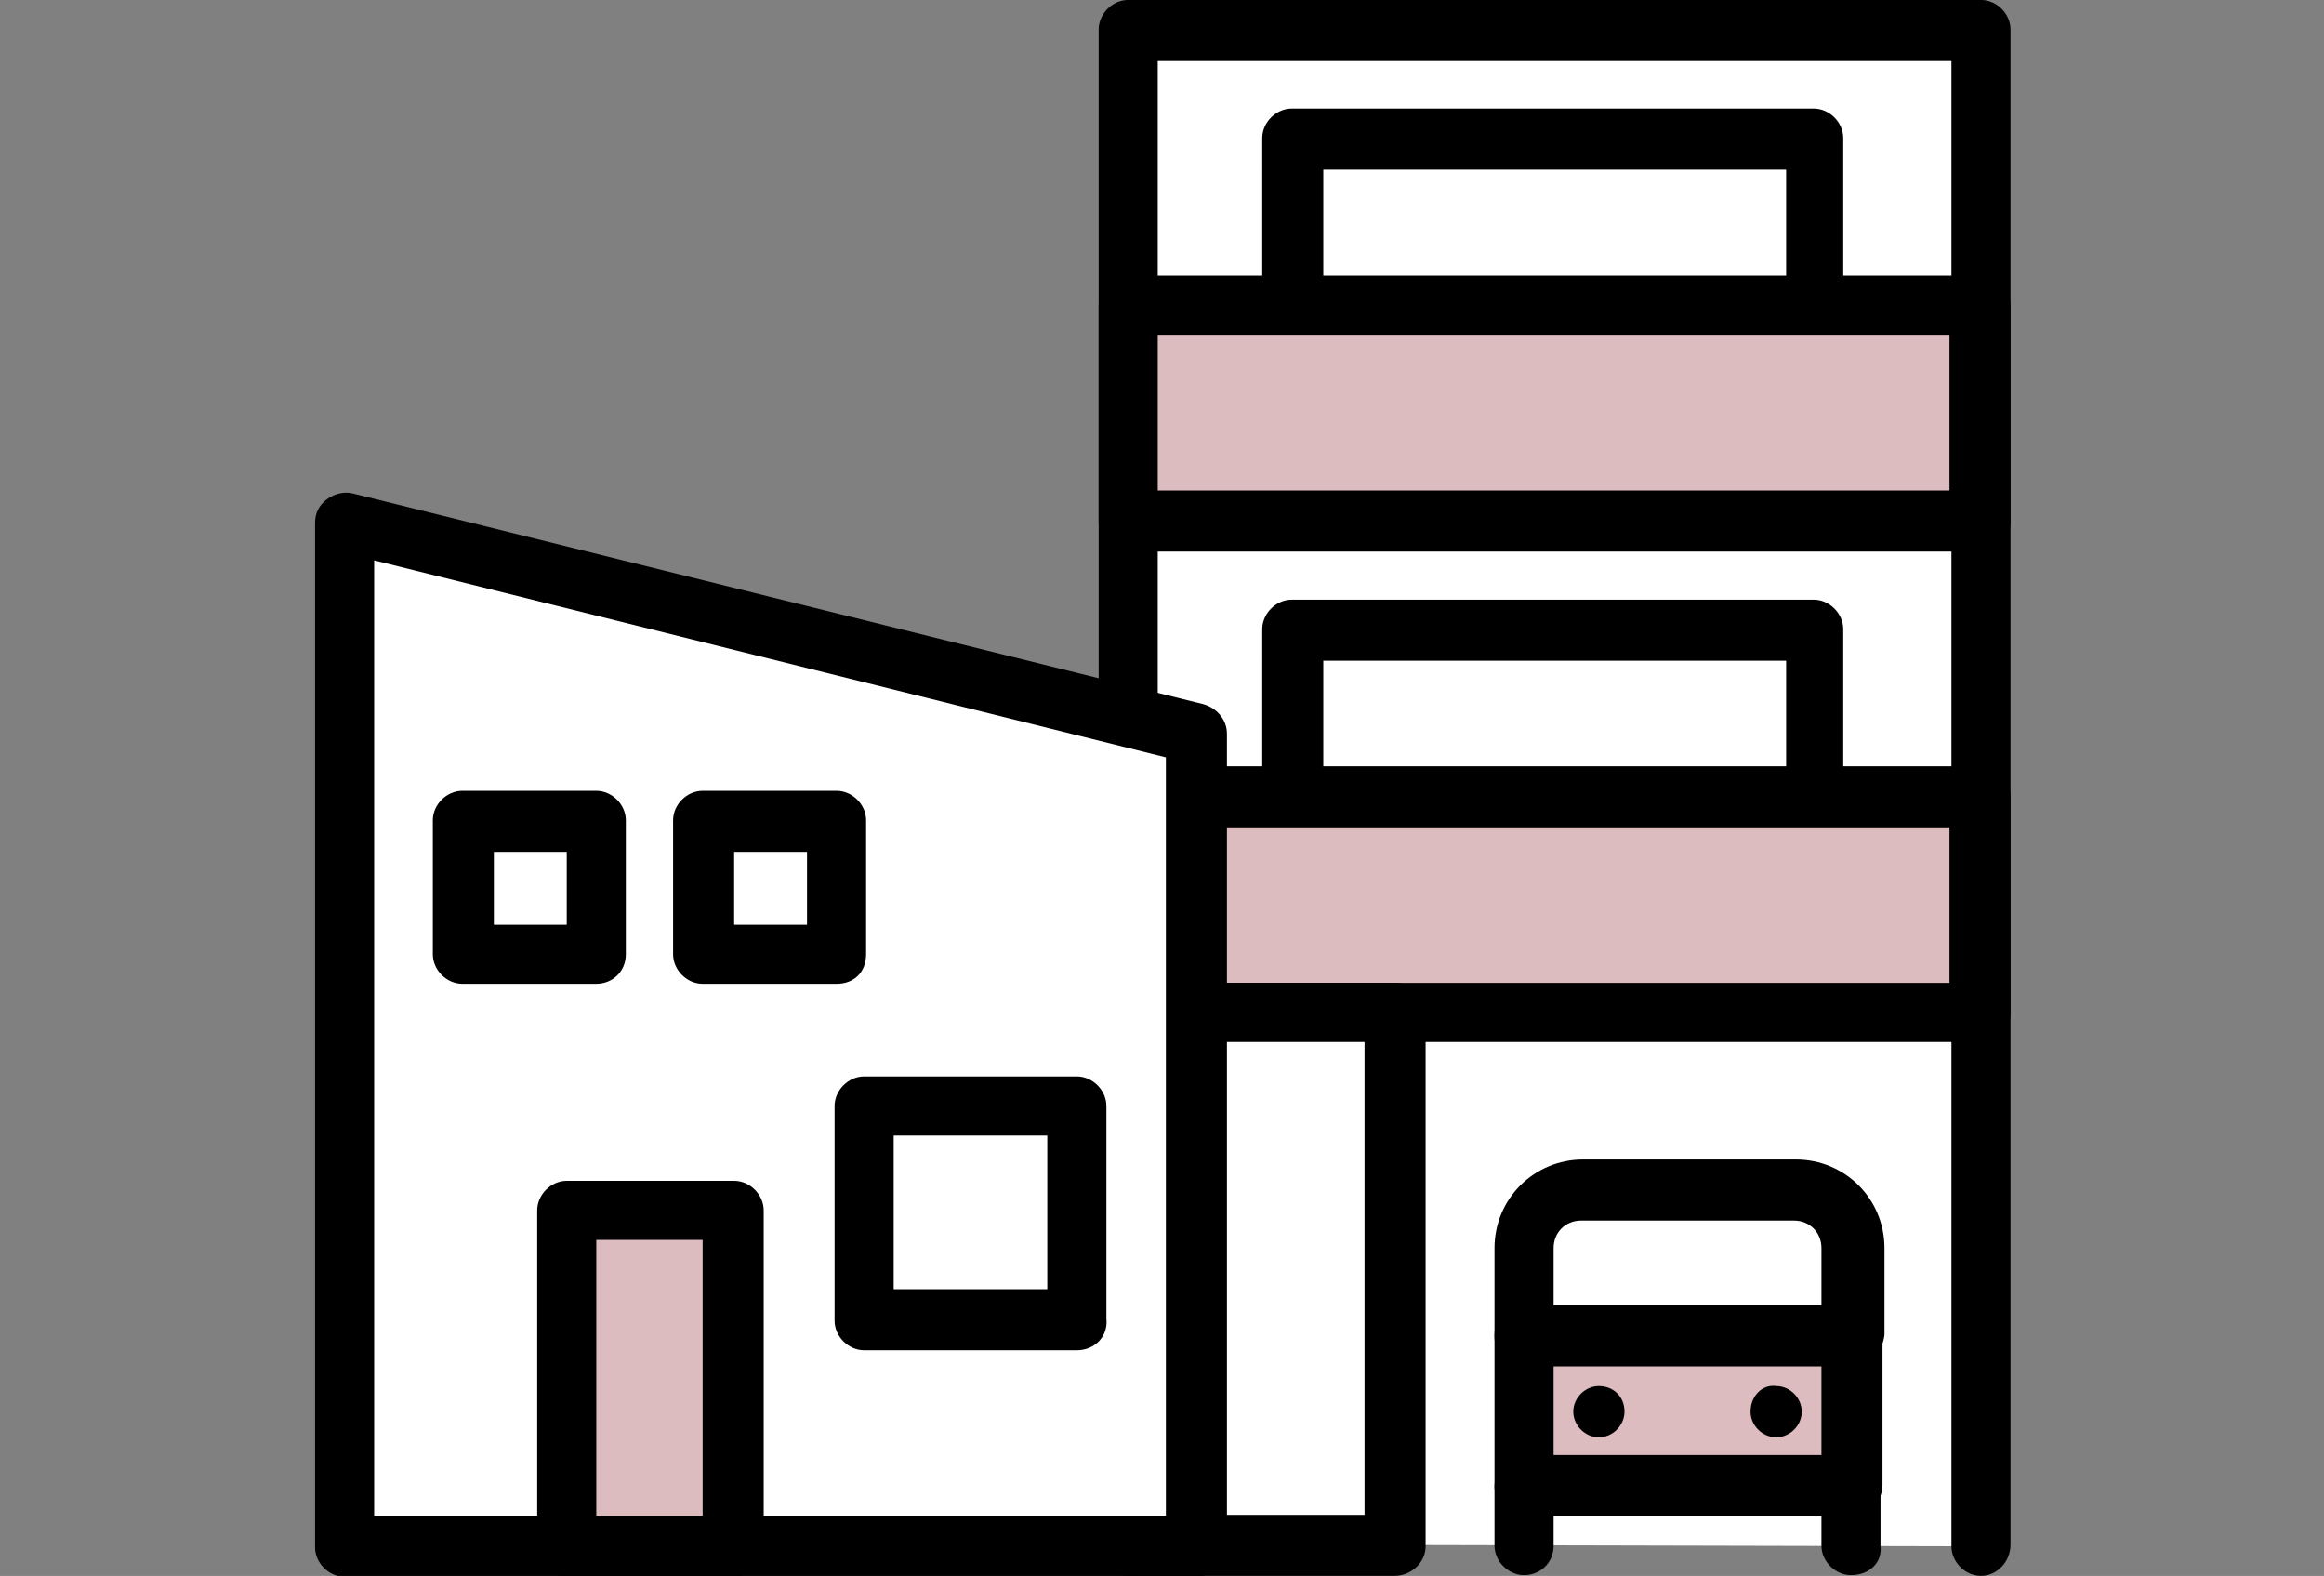
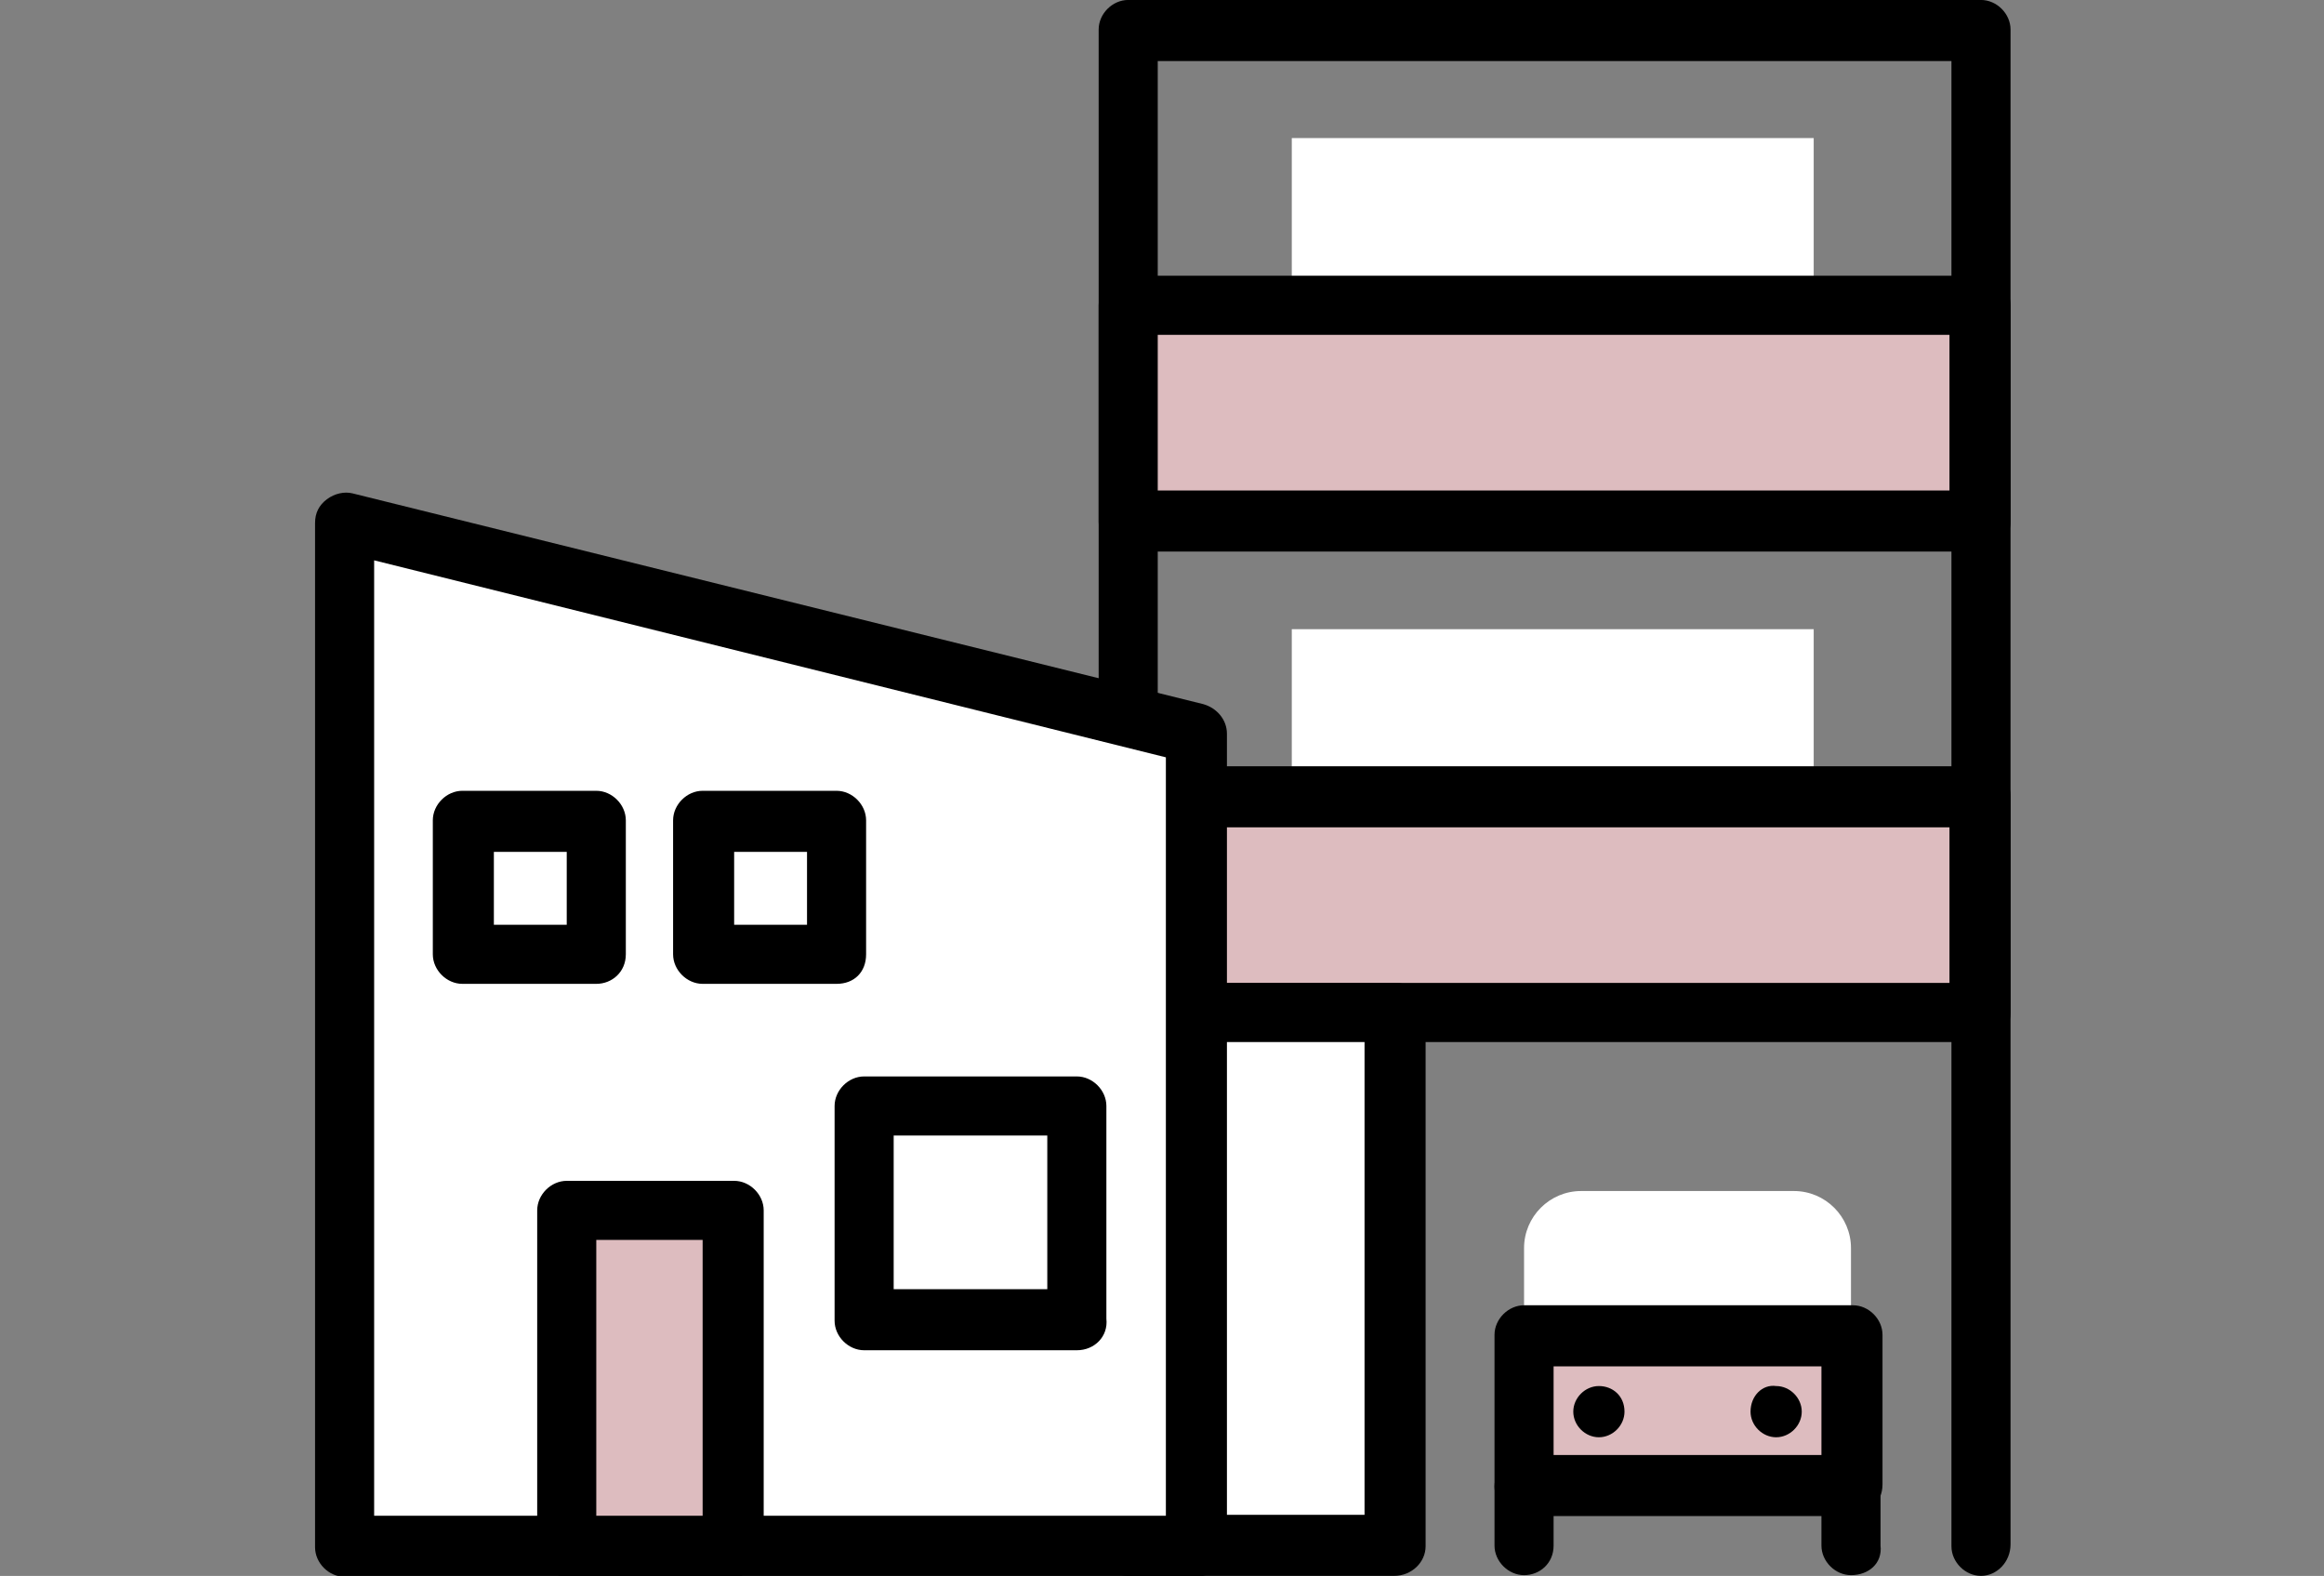
<svg xmlns="http://www.w3.org/2000/svg" version="1.1" id="レイヤー_1" x="0px" y="0px" viewBox="0 0 118 80" style="enable-background:new 0 0 118 80;" xml:space="preserve">
  <rect x="0" y="0" width="118" height="80" fill="#808080" stroke="none" />
  <style type="text/css">
	.st0{fill:#FFFFFF;}
	.st1{fill:#DDBCBF;}
</style>
  <g id="img-about-flow03" transform="translate(44.801 41.598)">
    <g id="グループ_6001" transform="translate(-43.204 -40)">
      <g id="グループ_5996" transform="translate(41.387)">
        <g id="グループ_5995">
          <g>
-             <path id="パス_23626_00000079478967641304044700000007106994230372170909_" class="st0" d="M57.6,76.9V-0.1H14.3v76.9" />
            <path d="M57.6,78.4c-0.8,0-1.5-0.7-1.5-1.5V1.5H15.8v75.4c0,0.8-0.7,1.5-1.5,1.5s-1.5-0.7-1.5-1.5V-0.1c0-0.8,0.7-1.5,1.5-1.5       h43.3c0.8,0,1.5,0.7,1.5,1.5v76.9C59.1,77.7,58.4,78.4,57.6,78.4z" />
          </g>
          <g id="グループ_5992" transform="translate(8.706 31.642)">
            <g id="グループ_5991">
              <g>
                <rect id="長方形_1459_00000052791191842305684330000010706098282040282782_" x="13.9" y="-1.3" class="st0" width="26.5" height="18.8" />
-                 <path d="M40.5,19H13.9c-0.8,0-1.5-0.7-1.5-1.5V-1.3c0-0.8,0.7-1.5,1.5-1.5h26.5c0.8,0,1.5,0.7,1.5,1.5v18.8         C42,18.3,41.3,19,40.5,19z M15.5,15.9h23.5V0.3H15.5V15.9z" />
              </g>
            </g>
          </g>
          <g>
            <rect id="長方形_1460_00000096049023126573941120000008621251858530065541_" x="14.3" y="38.8" class="st1" width="43.3" height="11" />
            <path d="M57.6,51.3H14.3c-0.8,0-1.5-0.7-1.5-1.5v-11c0-0.8,0.7-1.5,1.5-1.5h43.3c0.8,0,1.5,0.7,1.5,1.5v11       C59.1,50.7,58.4,51.3,57.6,51.3z M15.8,48.3H56v-7.9H15.8V48.3z" />
          </g>
          <g id="グループ_5994" transform="translate(8.706 5.711)">
            <g id="グループ_5993">
              <g>
                <rect id="長方形_1461_00000115474820731154502720000012527028578073708167_" x="13.9" y="-0.3" class="st0" width="26.5" height="18.8" />
-                 <path d="M40.5,20H13.9c-0.8,0-1.5-0.7-1.5-1.5V-0.3c0-0.8,0.7-1.5,1.5-1.5h26.5c0.8,0,1.5,0.7,1.5,1.5v18.8         C42,19.3,41.3,20,40.5,20z M15.5,16.9h23.5V1.3H15.5V16.9z" />
              </g>
            </g>
          </g>
          <g>
            <rect id="長方形_1462_00000124860963747479844200000006191949212952895167_" x="14.3" y="13.9" class="st1" width="43.3" height="11" />
            <path d="M57.6,26.4H14.3c-0.8,0-1.5-0.7-1.5-1.5v-11c0-0.8,0.7-1.5,1.5-1.5h43.3c0.8,0,1.5,0.7,1.5,1.5v11       C59.1,25.7,58.4,26.4,57.6,26.4z M15.8,23.3H56v-7.9H15.8V23.3z" />
          </g>
        </g>
        <g>
          <rect id="長方形_1463_00000124855546506947395020000009833345407049597365_" x="14.3" y="49.8" class="st0" width="13.6" height="27.1" />
          <path d="M27.8,78.4H14.3c-0.8,0-1.5-0.7-1.5-1.5V49.8c0-0.8,0.7-1.5,1.5-1.5h13.6c0.8,0,1.5,0.7,1.5,1.5v27.1      C29.4,77.7,28.7,78.4,27.8,78.4z M15.8,75.3h10.5v-24H15.8V75.3z" />
        </g>
      </g>
      <g id="グループ_5997" transform="translate(62.286 61.263)">
        <g>
          <path id="パス_23627_00000124844830461843055880000005408470773628360379_" class="st0" d="M13.5,4.9V0.5      c0-1.6,1.3-2.9,2.9-2.9h10.8c1.6,0,2.9,1.3,2.9,2.9v4.4H13.5z" />
-           <path d="M30.1,6.5H13.5c-0.8,0-1.5-0.7-1.5-1.5V0.5c0-2.5,2-4.5,4.5-4.5h10.8c2.5,0,4.5,2,4.5,4.5v4.4C31.7,5.8,31,6.5,30.1,6.5      z M15,3.4h13.6V0.5c0-0.8-0.6-1.4-1.4-1.4H16.4c-0.8,0-1.4,0.6-1.4,1.4V3.4z" />
        </g>
        <path d="M13.5,17.1c-0.8,0-1.5-0.7-1.5-1.5v-3c0-0.8,0.7-1.5,1.5-1.5c0.8,0,1.5,0.7,1.5,1.5v3C15,16.5,14.3,17.1,13.5,17.1z" />
        <g>
          <rect id="長方形_1464_00000029756380550605142180000015739798092115839875_" x="13.5" y="4.9" class="st1" width="16.7" height="7.6" />
          <path d="M30.1,14.1H13.5c-0.8,0-1.5-0.7-1.5-1.5V4.9c0-0.8,0.7-1.5,1.5-1.5h16.7c0.8,0,1.5,0.7,1.5,1.5v7.6      C31.7,13.4,31,14.1,30.1,14.1z M15,11h13.6V6.5H15V11z" />
        </g>
        <path id="パス_23628" d="M18.6,8.8c0,0.7-0.6,1.3-1.3,1.3c-0.7,0-1.3-0.6-1.3-1.3c0-0.7,0.6-1.3,1.3-1.3S18.6,8,18.6,8.8     L18.6,8.8z" />
        <path d="M30.1,17.1c-0.8,0-1.5-0.7-1.5-1.5v-3c0-0.8,0.7-1.5,1.5-1.5s1.5,0.7,1.5,1.5v3C31.7,16.5,31,17.1,30.1,17.1z" />
        <path id="パス_23629" d="M25,8.8c0,0.7,0.6,1.3,1.3,1.3c0.7,0,1.3-0.6,1.3-1.3c0-0.7-0.6-1.3-1.3-1.3c0,0,0,0,0,0     C25.6,7.4,25,8,25,8.8C25,8.8,25,8.8,25,8.8z" />
      </g>
      <g id="グループ_6000" transform="translate(0 25.947)">
        <g>
          <path id="パス_23630_00000110454910422600460200000016715971881870795664_" class="st0" d="M15.9,50.9h43.3V9.7L15.9-1.1V50.9      z" />
          <path d="M59.1,52.5H15.9c-0.8,0-1.5-0.7-1.5-1.5v-52c0-0.5,0.2-0.9,0.6-1.2c0.4-0.3,0.9-0.4,1.3-0.3L59.5,8.2      c0.7,0.2,1.2,0.8,1.2,1.5v41.2C60.7,51.8,60,52.5,59.1,52.5z M17.4,49.4h40.2V10.9l-40.2-10V49.4z" />
        </g>
        <g id="グループ_5999" transform="translate(6.279 15.799)">
          <g>
            <rect id="長方形_1465_00000021083415768611022410000012921322205608142979_" x="36" y="12.8" class="st0" width="10.8" height="10.8" />
            <path d="M46.8,25.2H36c-0.8,0-1.5-0.7-1.5-1.5V12.8c0-0.8,0.7-1.5,1.5-1.5h10.8c0.8,0,1.5,0.7,1.5,1.5v10.8       C48.4,24.5,47.7,25.2,46.8,25.2z M37.5,22.1h7.8v-7.8h-7.8V22.1z" />
          </g>
          <g id="グループ_5998" transform="translate(0)">
            <g>
              <rect id="長方形_1466_00000106857153146010169350000018014838580442923929_" x="27.8" y="-1.7" class="st0" width="6.8" height="6.8" />
              <path d="M34.6,6.6h-6.8c-0.8,0-1.5-0.7-1.5-1.5v-6.8c0-0.8,0.7-1.5,1.5-1.5h6.8c0.8,0,1.5,0.7,1.5,1.5v6.8        C36.1,6,35.5,6.6,34.6,6.6z M29.4,3.6h3.7v-3.7h-3.7V3.6z" />
            </g>
            <g>
              <rect id="長方形_1467_00000089575819812946158880000000977648625087611017_" x="15.6" y="-1.7" class="st0" width="6.8" height="6.8" />
              <path d="M22.4,6.6h-6.8c-0.8,0-1.5-0.7-1.5-1.5v-6.8c0-0.8,0.7-1.5,1.5-1.5h6.8c0.8,0,1.5,0.7,1.5,1.5v6.8        C23.9,6,23.2,6.6,22.4,6.6z M17.2,3.6h3.7v-3.7h-3.7V3.6z" />
            </g>
            <g>
              <rect id="長方形_1468_00000024697709487208012060000004498142481722997392_" x="20.9" y="18.1" class="st1" width="8.5" height="17.1" />
              <path d="M29.4,36.7h-8.5c-0.8,0-1.5-0.7-1.5-1.5V18.1c0-0.8,0.7-1.5,1.5-1.5h8.5c0.8,0,1.5,0.7,1.5,1.5v17.1        C30.9,36,30.2,36.7,29.4,36.7z M22.4,33.6h5.4v-14h-5.4V33.6z" />
            </g>
          </g>
        </g>
      </g>
    </g>
  </g>
</svg>